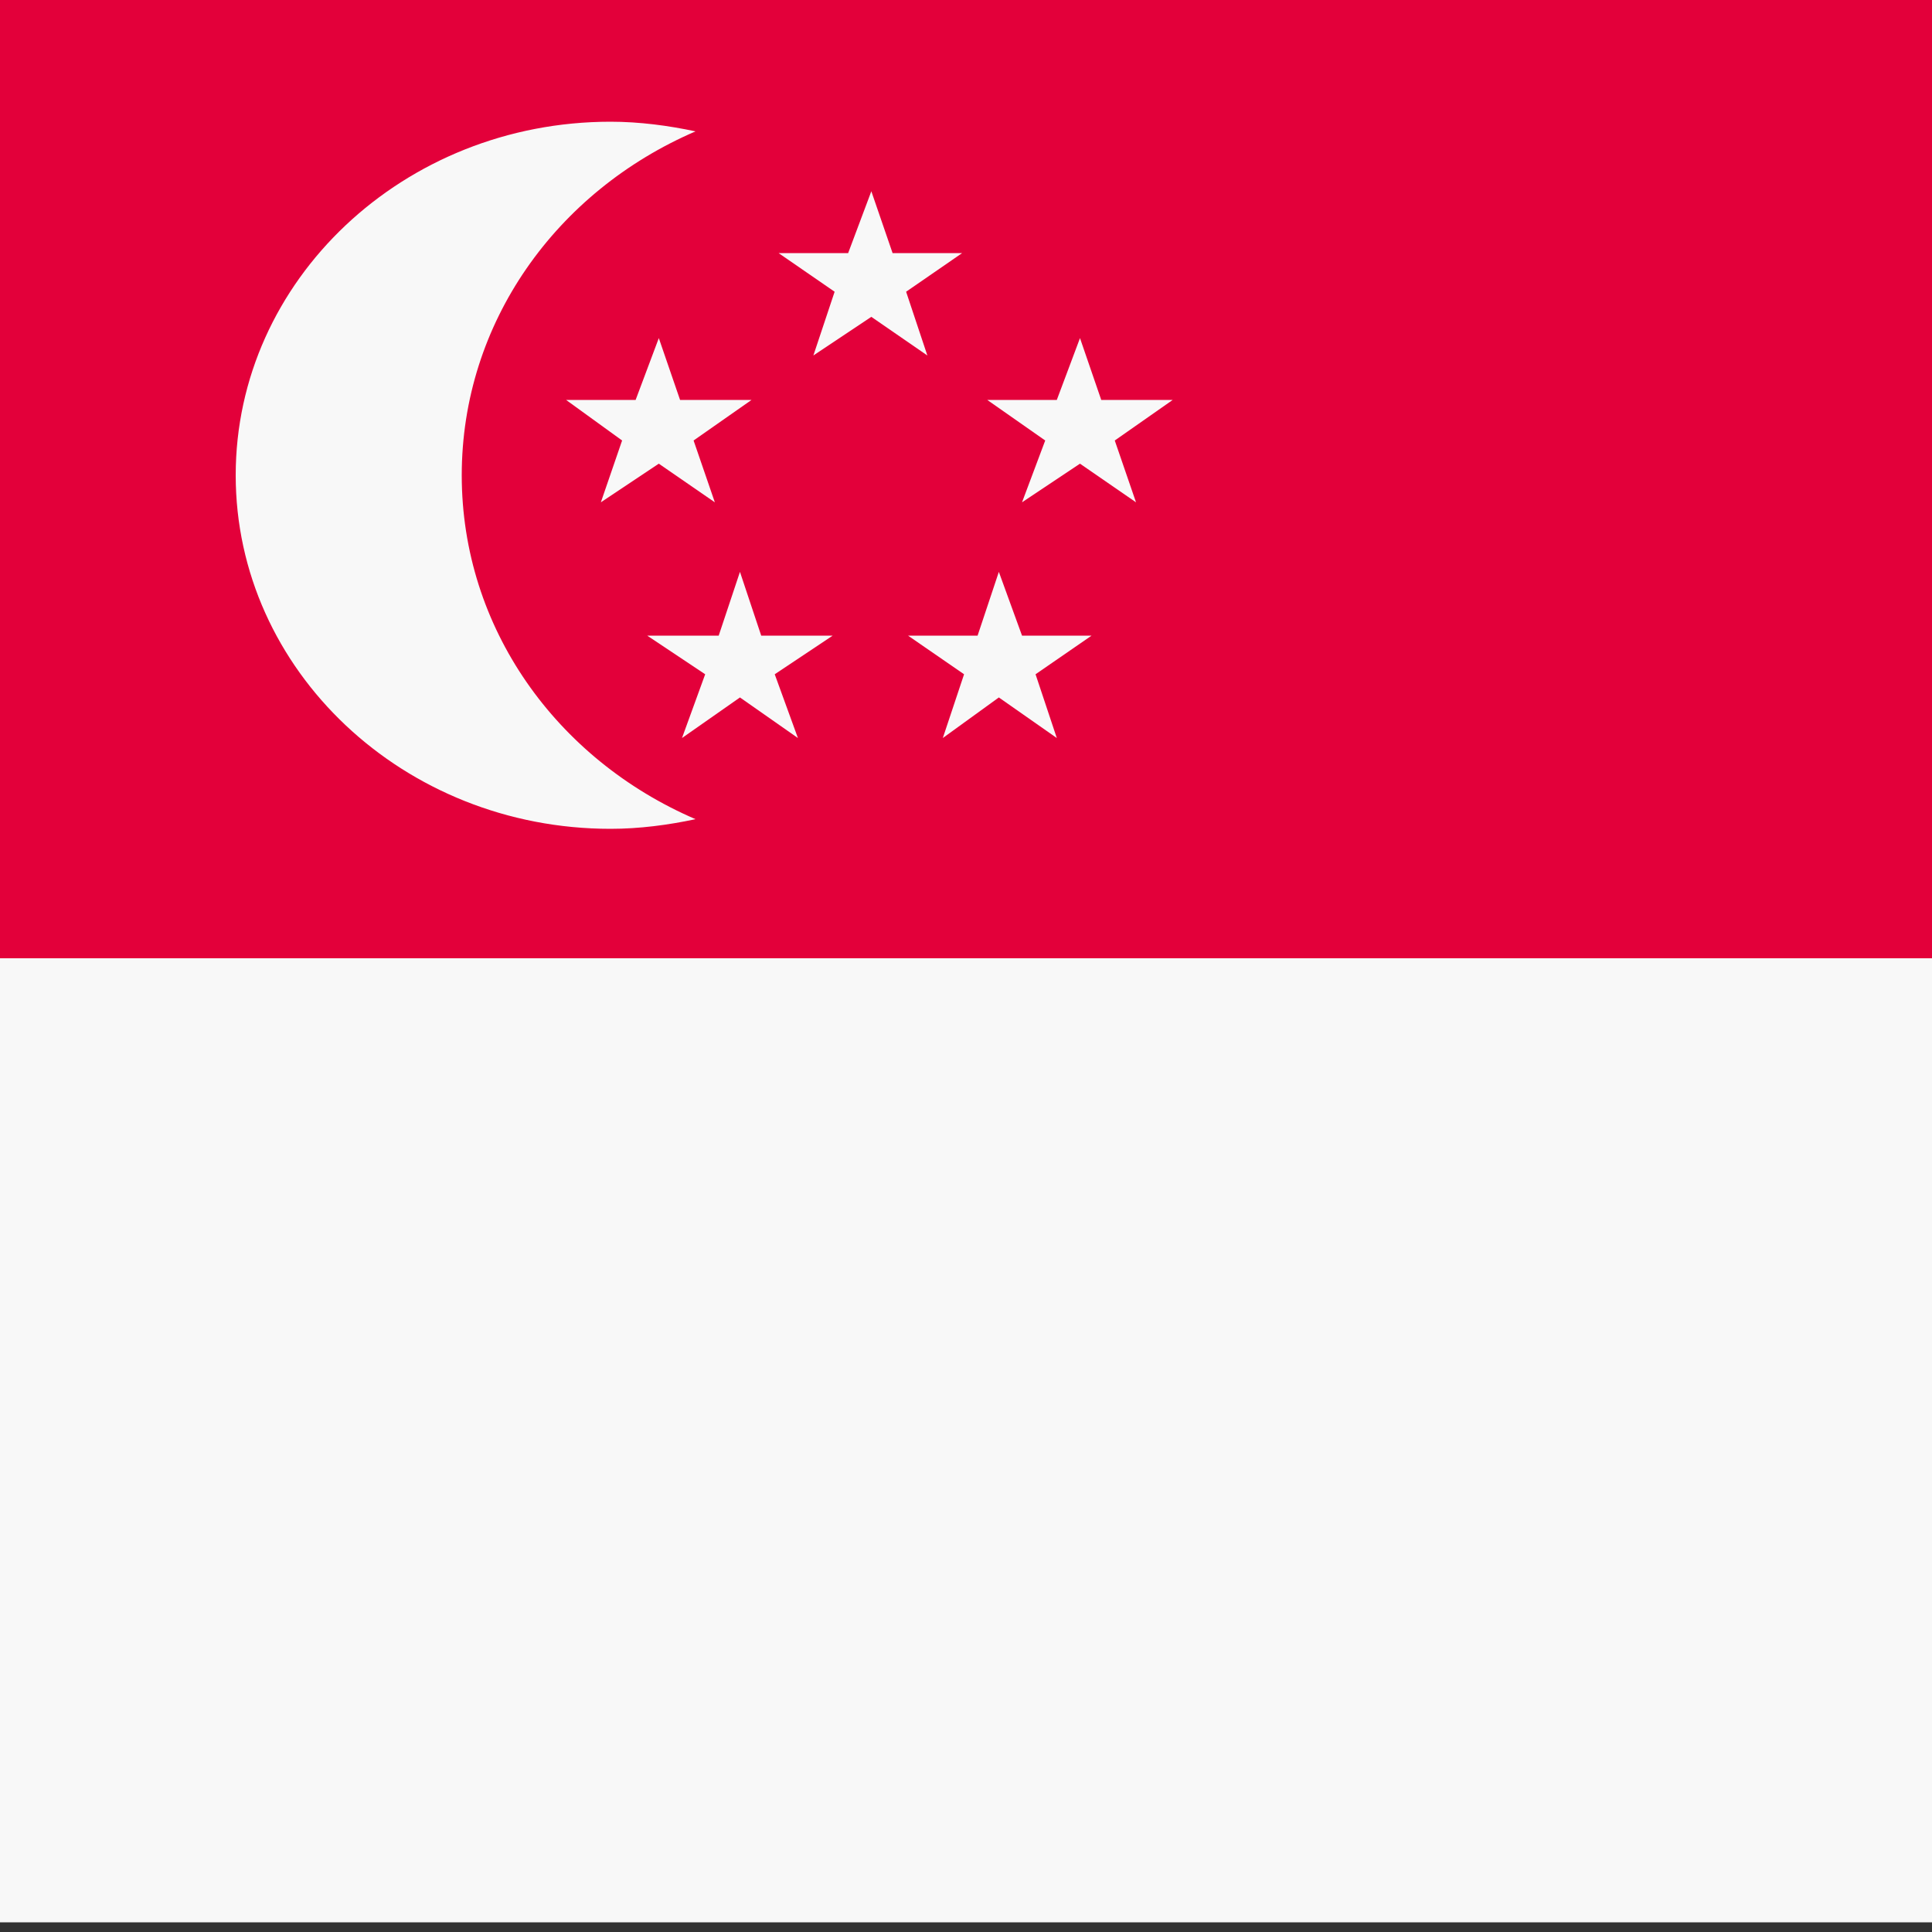
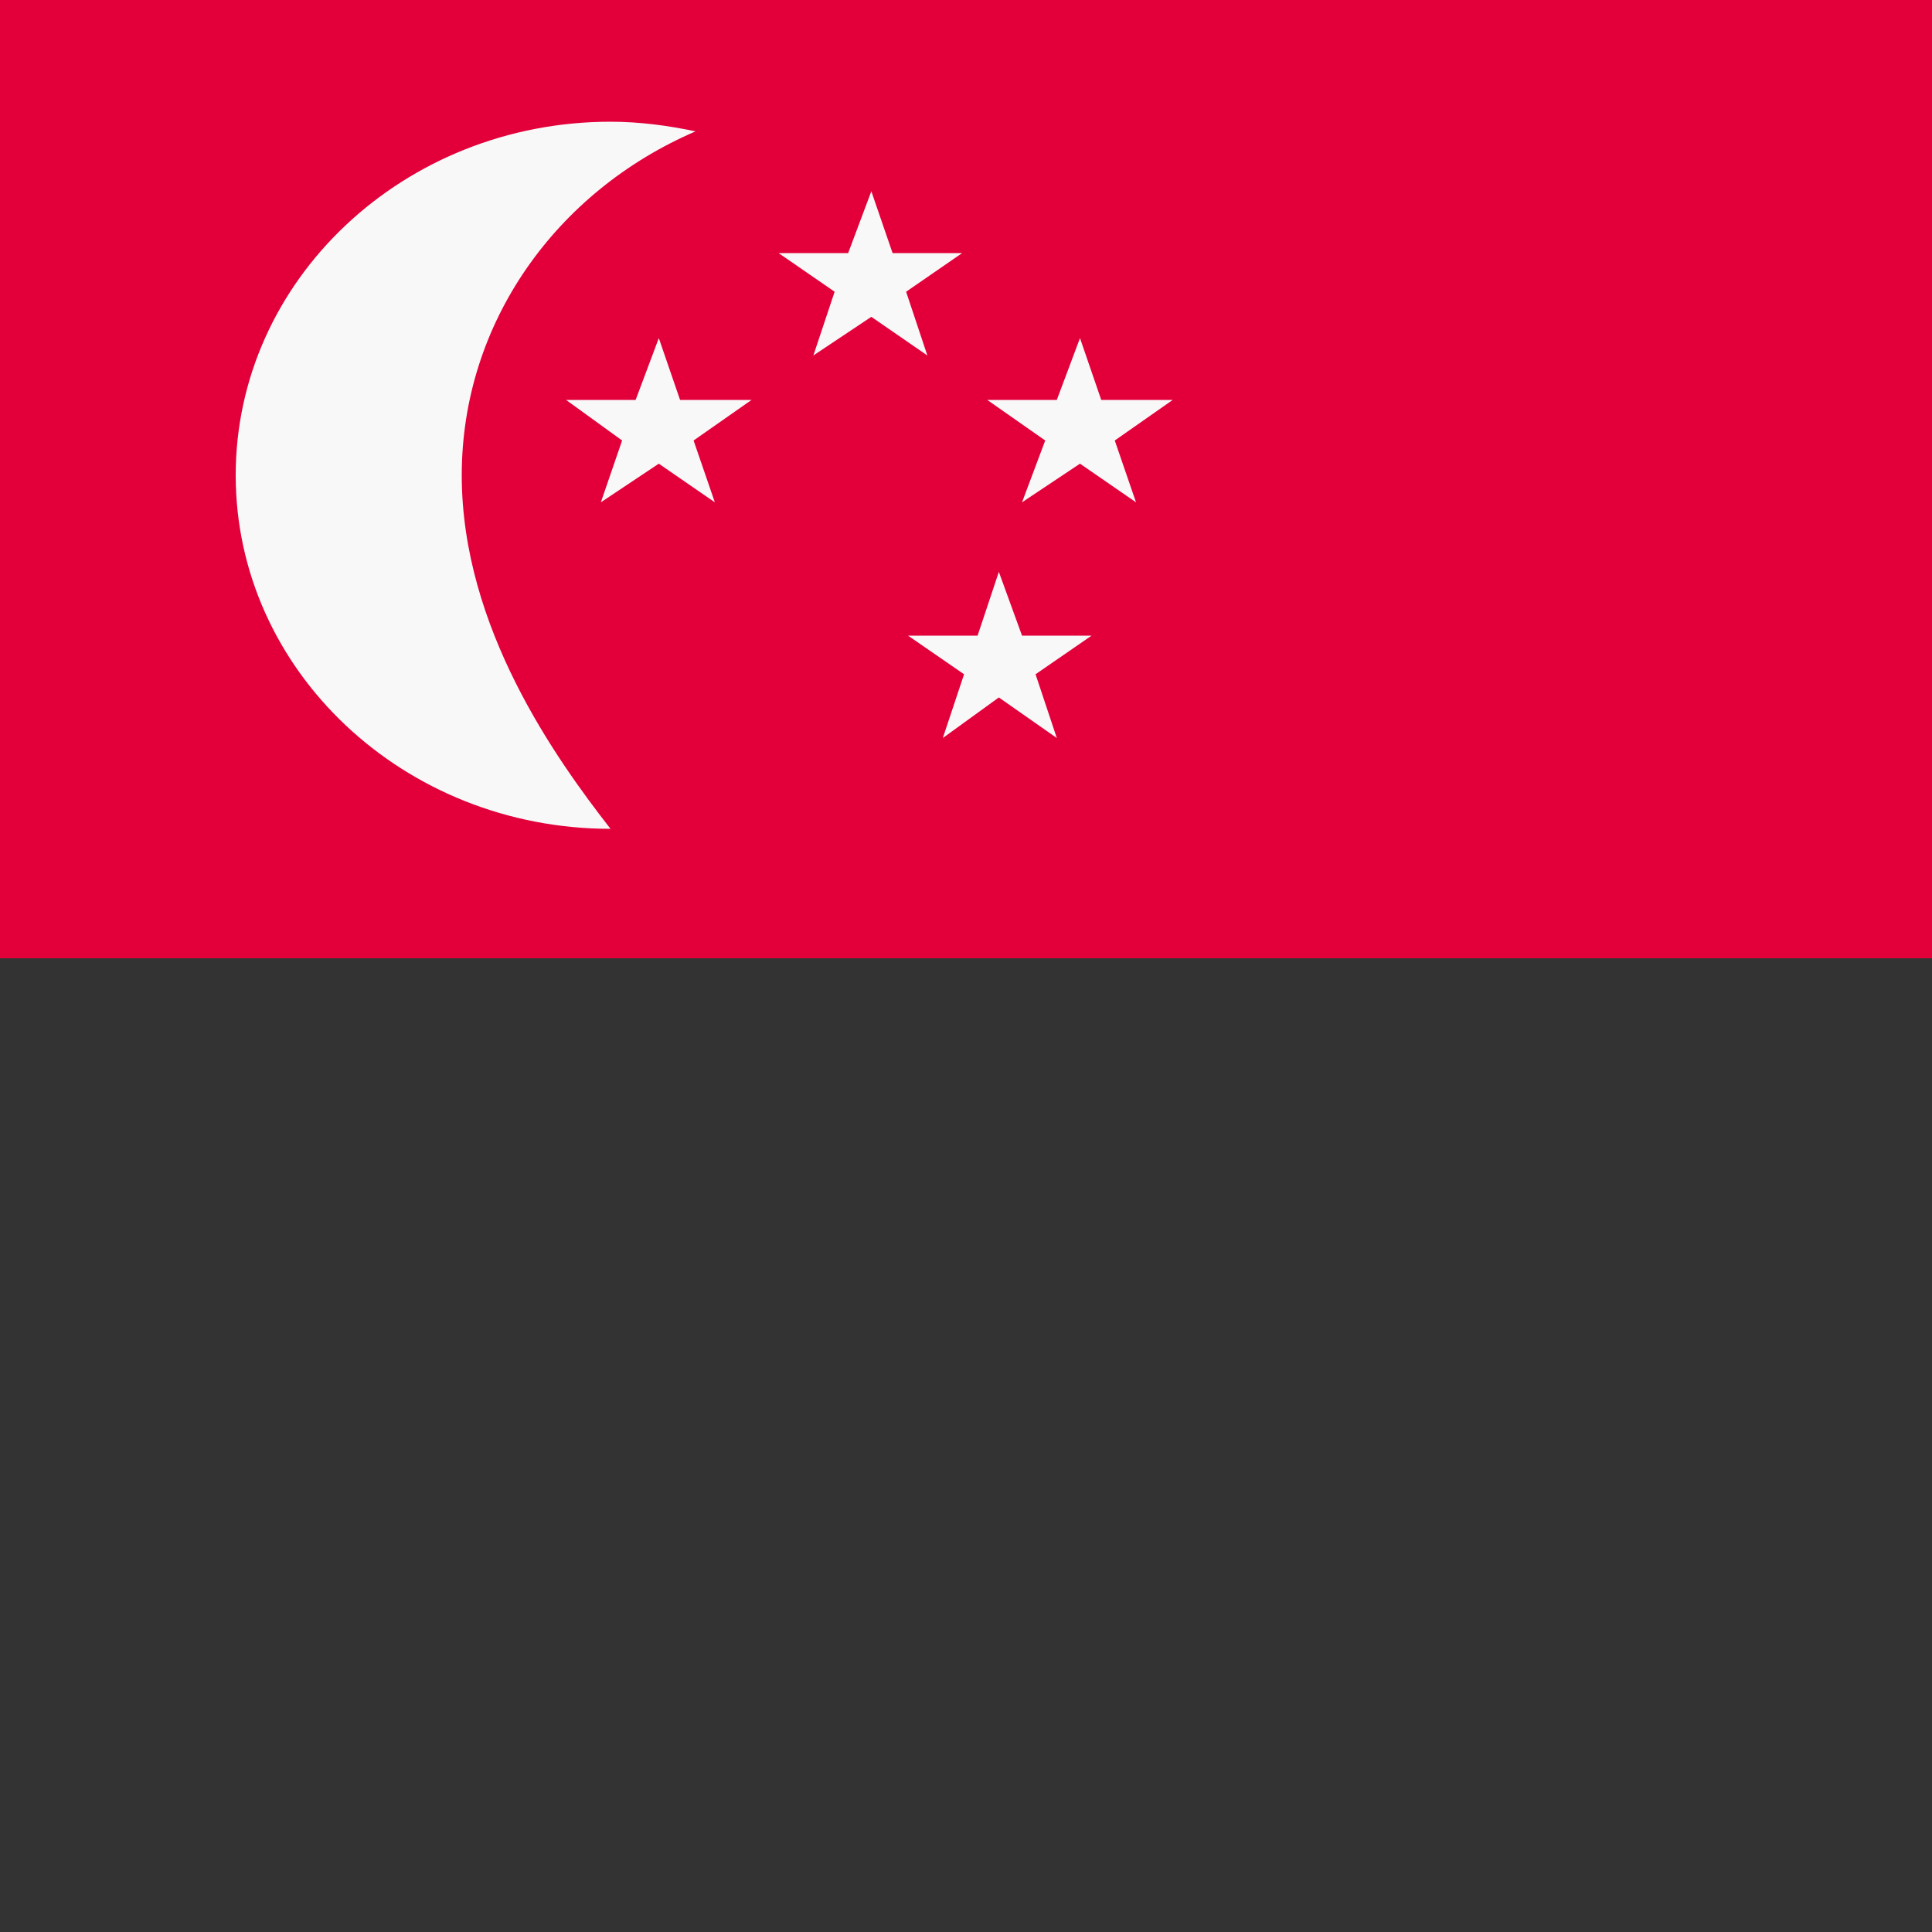
<svg xmlns="http://www.w3.org/2000/svg" version="1.1" id="Ebene_1" x="0px" y="0px" viewBox="0 0 100 100" style="enable-background:new 0 0 100 100;" xml:space="preserve">
  <rect x="0" y="0" width="100" height="100" fill="#333333" stroke="none" />
  <style type="text/css">
	.st0{fill:#E3003A;}
	.st1{fill:#F8F8F8;}
</style>
  <rect y="-0.3" class="st0" width="100" height="49.9" />
-   <rect y="49.6" class="st1" width="100" height="49.9" />
-   <path class="st1" d="M23.9,24.6c0-7.9,4.9-14.7,12.1-17.8c-1.4-0.3-2.9-0.5-4.4-0.5c-10.7,0-19.4,8.2-19.4,18.3s8.7,18.3,19.4,18.3  c1.5,0,3-0.2,4.4-0.5C28.8,39.3,23.9,32.5,23.9,24.6z" />
+   <path class="st1" d="M23.9,24.6c0-7.9,4.9-14.7,12.1-17.8c-1.4-0.3-2.9-0.5-4.4-0.5c-10.7,0-19.4,8.2-19.4,18.3s8.7,18.3,19.4,18.3  C28.8,39.3,23.9,32.5,23.9,24.6z" />
  <polygon class="st1" points="45.1,9.9 46.2,13.1 49.8,13.1 46.9,15.1 48,18.4 45.1,16.4 42.1,18.4 43.2,15.1 40.3,13.1 43.9,13.1   " />
  <polygon class="st1" points="55.9,17.5 57,20.7 60.7,20.7 57.7,22.8 58.8,26 55.9,24 52.9,26 54.1,22.8 51.1,20.7 54.7,20.7 " />
  <polygon class="st1" points="34.1,17.5 35.2,20.7 38.9,20.7 35.9,22.8 37,26 34.1,24 31.1,26 32.2,22.8 29.3,20.7 32.9,20.7 " />
  <polygon class="st1" points="51.7,29.6 52.9,32.9 56.5,32.9 53.6,34.9 54.7,38.2 51.7,36.1 48.8,38.2 49.9,34.9 47,32.9 50.6,32.9   " />
-   <polygon class="st1" points="38.3,29.6 39.4,32.9 43.1,32.9 40.1,34.9 41.3,38.2 38.3,36.1 35.3,38.2 36.5,34.9 33.5,32.9   37.2,32.9 " />
</svg>